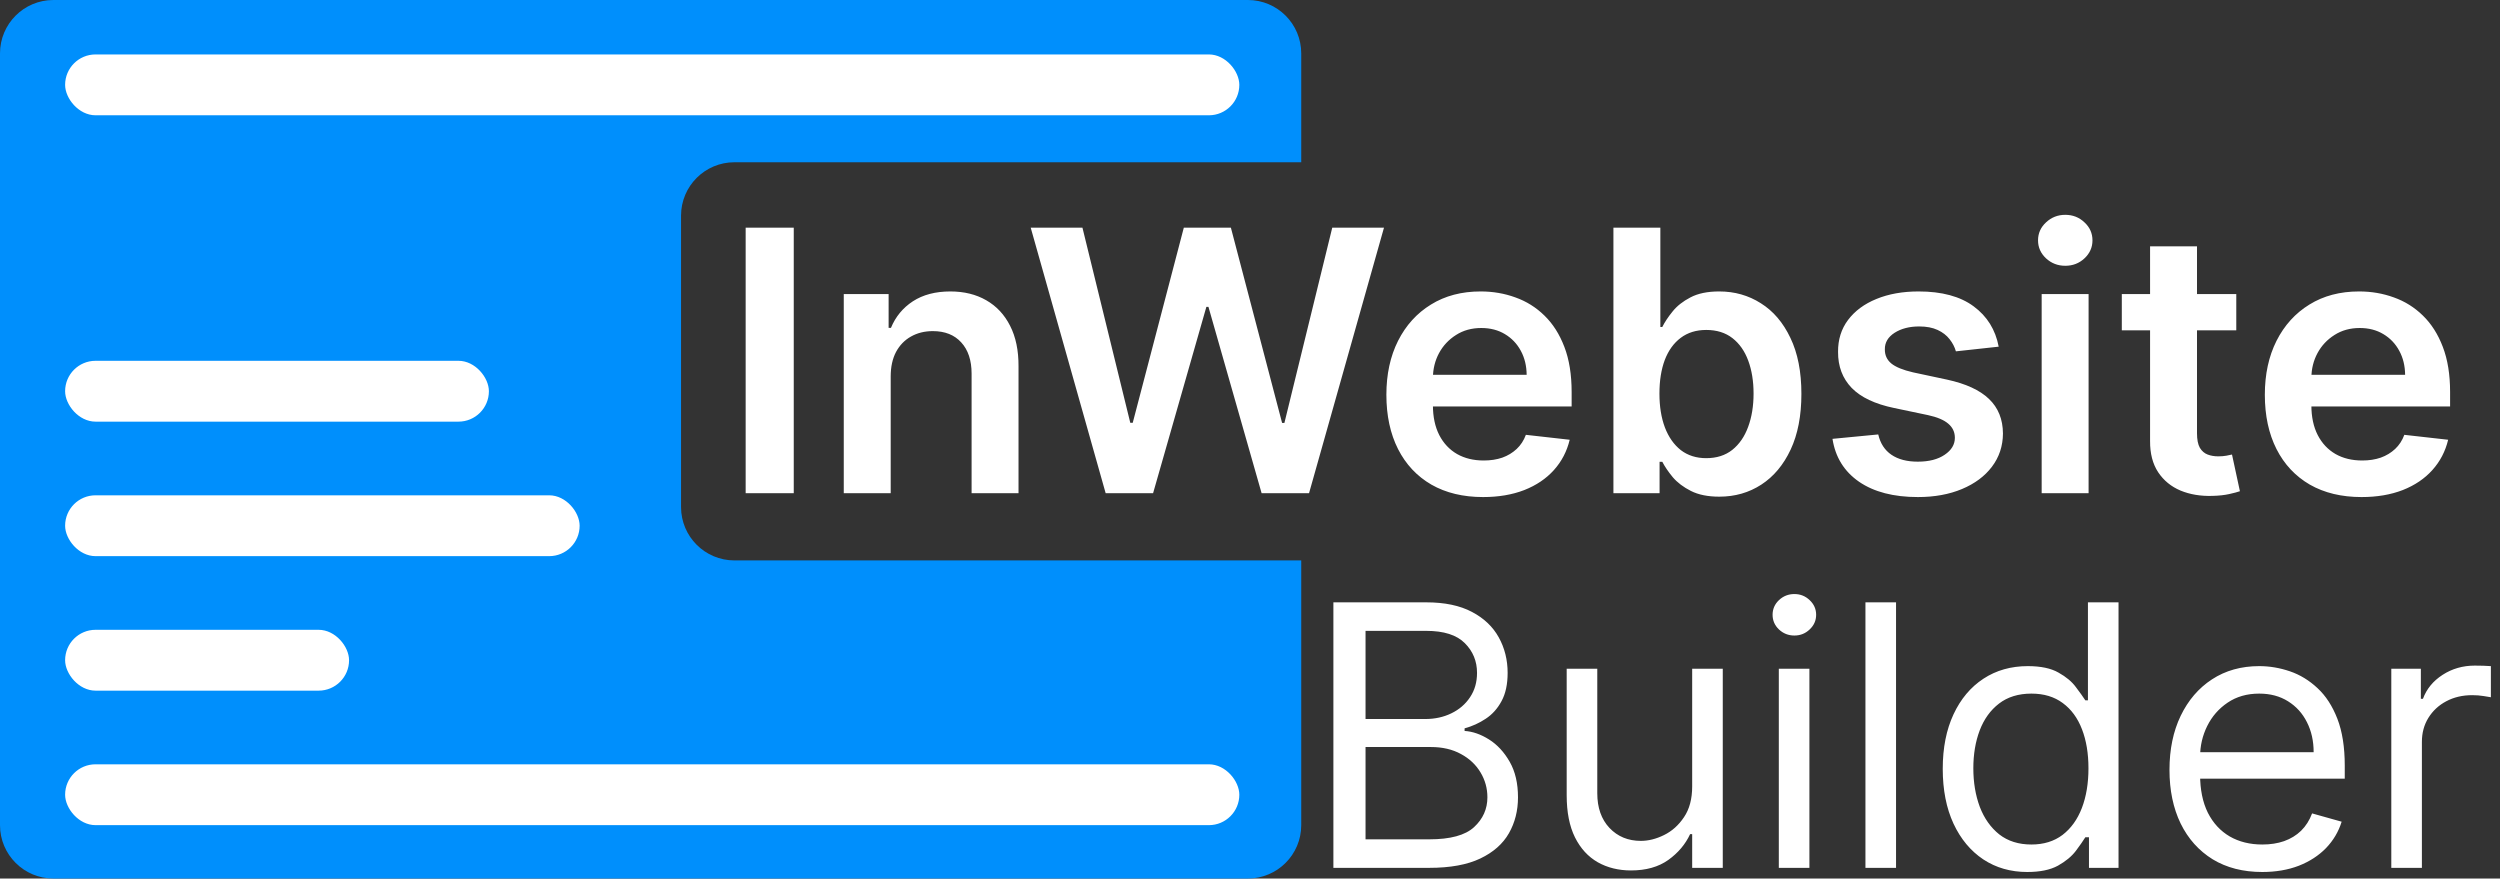
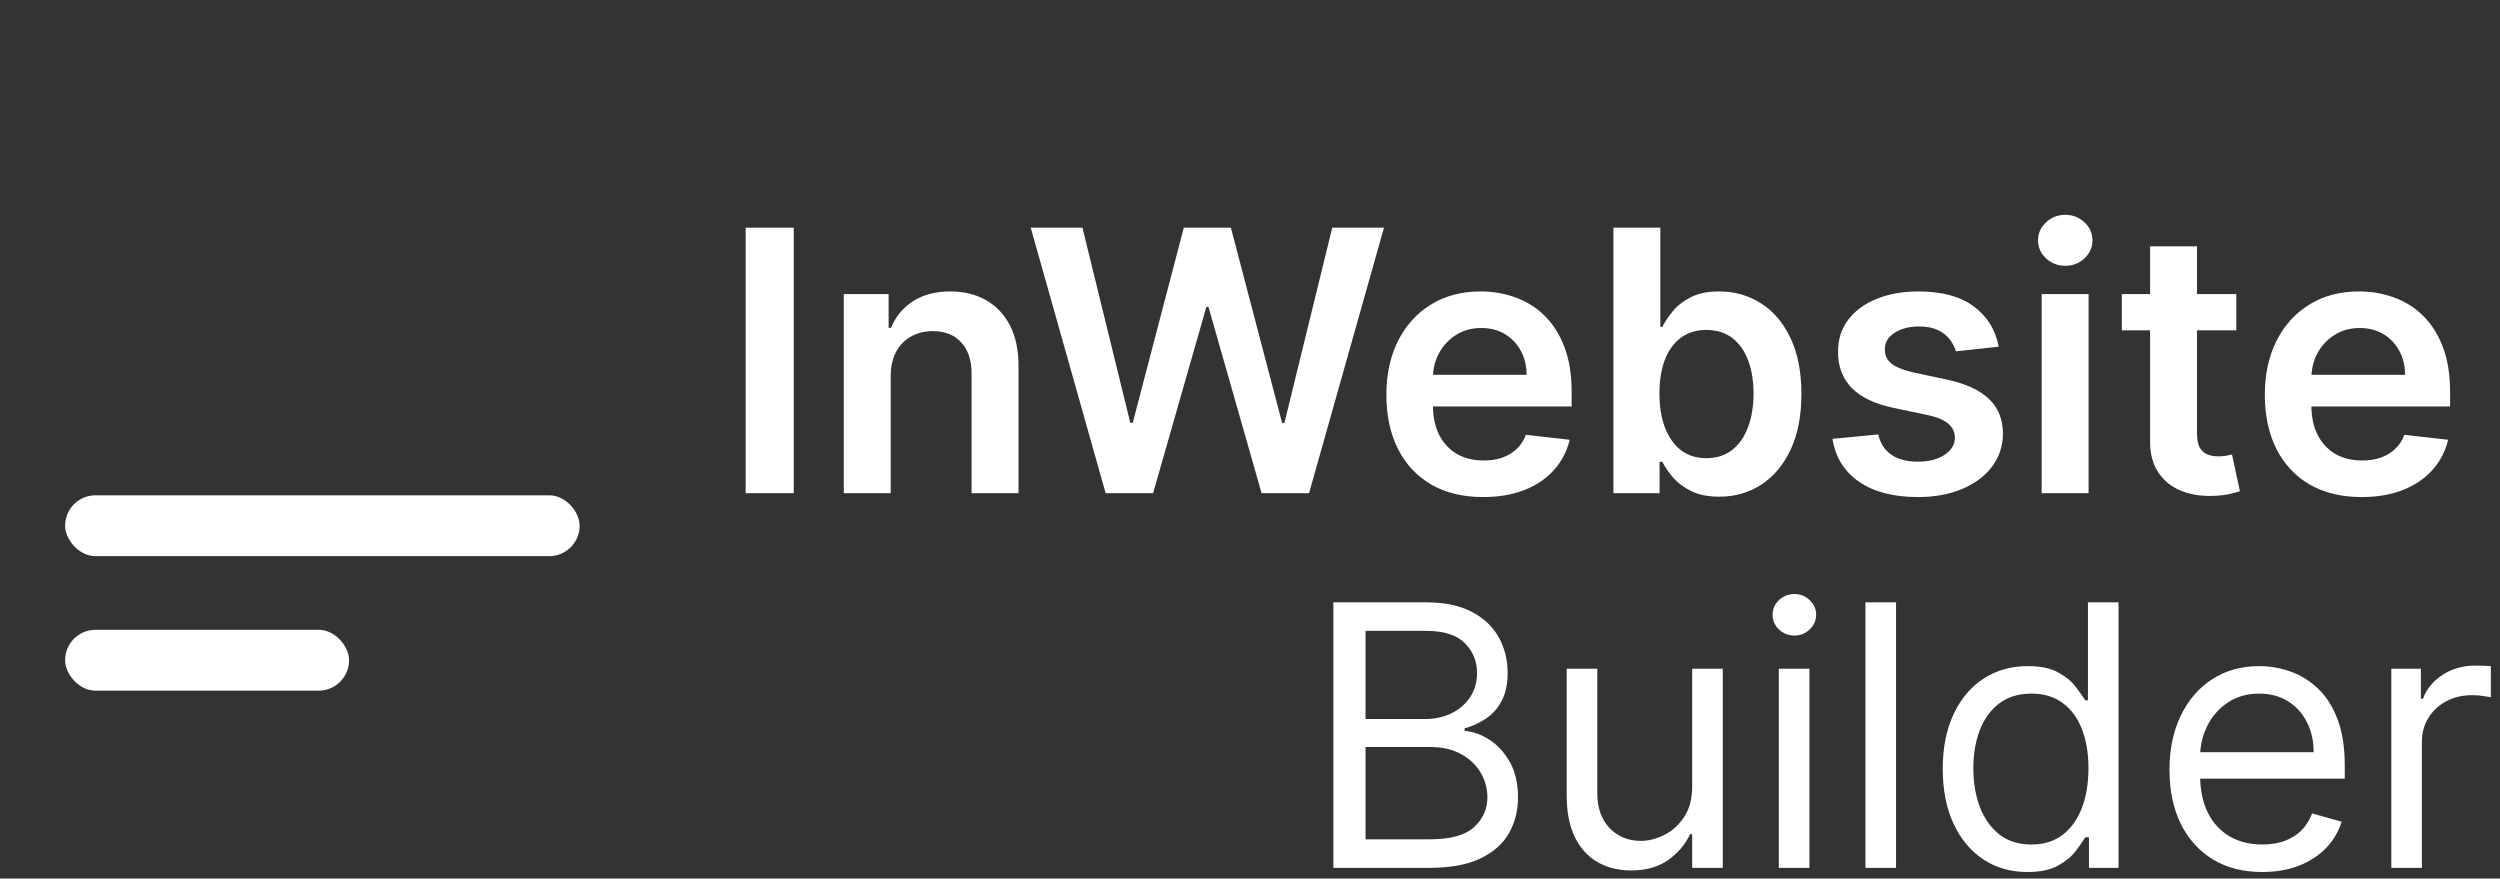
<svg xmlns="http://www.w3.org/2000/svg" width="2342" height="823" viewBox="0 0 2342 823" fill="none">
  <rect x="0" y="0" width="2342" height="823" fill="#333333" stroke="none" />
-   <path d="M1169 0C1196.61 0 1219 22.386 1219 50V152H688C660.386 152 638 174.386 638 202V475C638 502.614 660.386 525 688 525H1219V773C1219 800.614 1196.61 823 1169 823H50C22.386 823 0 800.614 0 773V50C2.06163e-06 22.386 22.386 0 50 0H1169Z" fill="#008FFC" />
-   <rect x="61" y="716" width="1100" height="57" rx="28.5" fill="white" />
  <rect x="61" y="590" width="266" height="57" rx="28.5" fill="white" />
  <rect x="61" y="464" width="482" height="57" rx="28.5" fill="white" />
-   <rect x="61" y="338" width="397" height="57" rx="28.5" fill="white" />
-   <rect x="61" y="51" width="1100" height="57" rx="28.5" fill="white" />
  <path d="M743.59 213.273V462H698.533V213.273H743.59ZM834.404 352.696V462H790.439V275.455H832.46V307.153H834.646C838.938 296.708 845.779 288.409 855.171 282.256C864.644 276.102 876.344 273.026 890.27 273.026C903.144 273.026 914.357 275.778 923.911 281.284C933.546 286.79 940.995 294.765 946.258 305.21C951.602 315.654 954.233 328.325 954.152 343.223V462H910.188V350.024C910.188 337.555 906.949 327.799 900.472 320.755C894.075 313.711 885.21 310.189 873.874 310.189C866.183 310.189 859.341 311.889 853.35 315.29C847.439 318.609 842.784 323.427 839.383 329.742C836.063 336.058 834.404 343.709 834.404 352.696ZM1035.77 462L965.568 213.273H1014.03L1058.84 396.053H1061.15L1109 213.273H1153.09L1201.06 396.175H1203.24L1248.06 213.273H1296.52L1226.32 462H1181.87L1132.07 287.478H1130.13L1080.22 462H1035.77ZM1389.36 465.643C1370.66 465.643 1354.51 461.757 1340.91 453.984C1327.38 446.131 1316.98 435.038 1309.69 420.707C1302.41 406.295 1298.76 389.333 1298.76 369.82C1298.76 350.631 1302.41 333.79 1309.69 319.298C1317.06 304.724 1327.34 293.388 1340.54 285.292C1353.74 277.114 1369.24 273.026 1387.06 273.026C1398.55 273.026 1409.4 274.888 1419.6 278.612C1429.89 282.256 1438.96 287.923 1446.81 295.615C1454.74 303.307 1460.98 313.104 1465.51 325.006C1470.05 336.827 1472.31 350.915 1472.31 367.27V380.751H1319.41V351.117H1430.17C1430.09 342.697 1428.27 335.207 1424.71 328.649C1421.14 322.01 1416.16 316.788 1409.77 312.982C1403.45 309.177 1396.08 307.274 1387.66 307.274C1378.68 307.274 1370.78 309.46 1363.98 313.832C1357.18 318.124 1351.88 323.791 1348.07 330.835C1344.35 337.798 1342.44 345.45 1342.36 353.789V379.658C1342.36 390.507 1344.35 399.818 1348.31 407.591C1352.28 415.283 1357.83 421.193 1364.95 425.322C1372.08 429.371 1380.42 431.395 1389.97 431.395C1396.37 431.395 1402.16 430.504 1407.34 428.723C1412.52 426.861 1417.01 424.148 1420.82 420.586C1424.62 417.023 1427.5 412.611 1429.44 407.348L1470.49 411.963C1467.9 422.812 1462.96 432.286 1455.68 440.382C1448.47 448.398 1439.24 454.632 1427.98 459.085C1416.73 463.457 1403.86 465.643 1389.36 465.643ZM1511.45 462V213.273H1555.42V306.303H1557.24C1559.5 301.768 1562.7 296.951 1566.83 291.85C1570.96 286.668 1576.55 282.256 1583.59 278.612C1590.64 274.888 1599.62 273.026 1610.55 273.026C1624.96 273.026 1637.96 276.71 1649.54 284.077C1661.2 291.364 1670.43 302.173 1677.23 316.504C1684.11 330.754 1687.55 348.243 1687.55 368.97C1687.55 389.455 1684.19 406.862 1677.47 421.193C1670.75 435.524 1661.6 446.455 1650.02 453.984C1638.45 461.514 1625.33 465.279 1610.67 465.279C1599.99 465.279 1591.12 463.498 1584.08 459.935C1577.03 456.373 1571.37 452.082 1567.07 447.062C1562.86 441.961 1559.58 437.143 1557.24 432.609H1554.69V462H1511.45ZM1554.56 368.727C1554.56 380.791 1556.27 391.357 1559.67 400.425C1563.15 409.494 1568.13 416.578 1574.6 421.679C1581.16 426.699 1589.1 429.209 1598.41 429.209C1608.12 429.209 1616.26 426.618 1622.82 421.436C1629.38 416.173 1634.32 409.008 1637.64 399.94C1641.04 390.79 1642.74 380.386 1642.74 368.727C1642.74 357.149 1641.08 346.866 1637.76 337.879C1634.44 328.892 1629.5 321.848 1622.94 316.747C1616.38 311.646 1608.2 309.096 1598.41 309.096C1589.02 309.096 1581.04 311.565 1574.48 316.504C1567.92 321.443 1562.94 328.366 1559.54 337.272C1556.22 346.178 1554.56 356.663 1554.56 368.727ZM1872.37 324.763L1832.29 329.135C1831.15 325.087 1829.17 321.281 1826.34 317.719C1823.58 314.156 1819.86 311.282 1815.16 309.096C1810.47 306.91 1804.72 305.817 1797.92 305.817C1788.77 305.817 1781.08 307.8 1774.84 311.768C1768.69 315.735 1765.65 320.876 1765.73 327.192C1765.65 332.616 1767.64 337.029 1771.69 340.43C1775.81 343.83 1782.62 346.624 1792.09 348.81L1823.91 355.611C1841.56 359.416 1854.68 365.448 1863.26 373.707C1871.92 381.965 1876.29 392.774 1876.37 406.134C1876.29 417.874 1872.85 428.237 1866.05 437.224C1859.33 446.131 1849.98 453.094 1838 458.114C1826.01 463.134 1812.25 465.643 1796.7 465.643C1773.87 465.643 1755.49 460.866 1741.57 451.312C1727.64 441.678 1719.34 428.278 1716.67 411.113L1759.54 406.984C1761.48 415.404 1765.61 421.76 1771.93 426.051C1778.24 430.342 1786.46 432.488 1796.58 432.488C1807.03 432.488 1815.41 430.342 1821.72 426.051C1828.12 421.76 1831.32 416.457 1831.32 410.141C1831.32 404.798 1829.25 400.385 1825.12 396.903C1821.07 393.422 1814.76 390.75 1806.18 388.888L1774.36 382.208C1756.46 378.484 1743.23 372.209 1734.64 363.384C1726.06 354.477 1721.81 343.223 1721.89 329.621C1721.81 318.124 1724.93 308.165 1731.24 299.744C1737.64 291.243 1746.5 284.685 1757.84 280.07C1769.26 275.374 1782.41 273.026 1797.31 273.026C1819.17 273.026 1836.38 277.681 1848.93 286.992C1861.56 296.303 1869.37 308.893 1872.37 324.763ZM1912.63 462V275.455H1956.59V462H1912.63ZM1934.73 248.979C1927.77 248.979 1921.78 246.671 1916.76 242.056C1911.74 237.36 1909.23 231.733 1909.23 225.175C1909.23 218.536 1911.74 212.908 1916.76 208.293C1921.78 203.597 1927.77 201.249 1934.73 201.249C1941.77 201.249 1947.77 203.597 1952.7 208.293C1957.72 212.908 1960.23 218.536 1960.23 225.175C1960.23 231.733 1957.72 237.36 1952.7 242.056C1947.77 246.671 1941.77 248.979 1934.73 248.979ZM2094.95 275.455V309.46H1987.71V275.455H2094.95ZM2014.19 230.761H2058.15V405.891C2058.15 411.801 2059.04 416.335 2060.82 419.493C2062.69 422.57 2065.12 424.675 2068.11 425.808C2071.11 426.942 2074.43 427.509 2078.07 427.509C2080.82 427.509 2083.33 427.306 2085.6 426.901C2087.95 426.496 2089.73 426.132 2090.94 425.808L2098.35 460.178C2096 460.988 2092.64 461.879 2088.27 462.85C2083.98 463.822 2078.72 464.388 2072.48 464.55C2061.47 464.874 2051.55 463.214 2042.73 459.571C2033.9 455.847 2026.9 450.098 2021.72 442.325C2016.62 434.553 2014.11 424.837 2014.19 413.178V230.761ZM2212.3 465.643C2193.6 465.643 2177.45 461.757 2163.84 453.984C2150.32 446.131 2139.92 435.038 2132.63 420.707C2125.34 406.295 2121.7 389.333 2121.7 369.82C2121.7 350.631 2125.34 333.79 2132.63 319.298C2140 304.724 2150.28 293.388 2163.48 285.292C2176.68 277.114 2192.18 273.026 2209.99 273.026C2221.49 273.026 2232.34 274.888 2242.54 278.612C2252.83 282.256 2261.89 287.923 2269.75 295.615C2277.68 303.307 2283.92 313.104 2288.45 325.006C2292.98 336.827 2295.25 350.915 2295.25 367.27V380.751H2142.35V351.117H2253.11C2253.03 342.697 2251.21 335.207 2247.64 328.649C2244.08 322.01 2239.1 316.788 2232.71 312.982C2226.39 309.177 2219.02 307.274 2210.6 307.274C2201.61 307.274 2193.72 309.46 2186.92 313.832C2180.12 318.124 2174.81 323.791 2171.01 330.835C2167.28 337.798 2165.38 345.45 2165.3 353.789V379.658C2165.3 390.507 2167.28 399.818 2171.25 407.591C2175.22 415.283 2180.77 421.193 2187.89 425.322C2195.02 429.371 2203.35 431.395 2212.91 431.395C2219.31 431.395 2225.09 430.504 2230.28 428.723C2235.46 426.861 2239.95 424.148 2243.76 420.586C2247.56 417.023 2250.44 412.611 2252.38 407.348L2293.43 411.963C2290.84 422.812 2285.9 432.286 2278.61 440.382C2271.41 448.398 2262.18 454.632 2250.92 459.085C2239.67 463.457 2226.79 465.643 2212.3 465.643Z" fill="white" />
  <path d="M1249.12 813V564.273H1336.08C1353.4 564.273 1367.69 567.268 1378.95 573.26C1390.2 579.17 1398.58 587.146 1404.09 597.185C1409.59 607.144 1412.35 618.196 1412.35 630.341C1412.35 641.028 1410.44 649.854 1406.64 656.817C1402.91 663.78 1397.98 669.286 1391.82 673.334C1385.75 677.382 1379.15 680.378 1372.03 682.321V684.75C1379.64 685.236 1387.29 687.908 1394.98 692.766C1402.67 697.624 1409.11 704.587 1414.29 713.655C1419.47 722.723 1422.06 733.815 1422.06 746.932C1422.06 759.401 1419.23 770.614 1413.56 780.573C1407.89 790.532 1398.95 798.426 1386.72 804.256C1374.5 810.085 1358.59 813 1338.99 813H1249.12ZM1279.24 786.281H1338.99C1358.67 786.281 1372.63 782.476 1380.89 774.865C1389.23 767.173 1393.4 757.862 1393.4 746.932C1393.4 738.511 1391.25 730.739 1386.96 723.614C1382.67 716.408 1376.56 710.659 1368.62 706.368C1360.69 701.996 1351.3 699.81 1340.45 699.81H1279.24V786.281ZM1279.24 673.577H1335.11C1344.17 673.577 1352.35 671.795 1359.64 668.233C1367.01 664.67 1372.84 659.651 1377.13 653.173C1381.5 646.696 1383.68 639.085 1383.68 630.341C1383.68 619.411 1379.88 610.14 1372.27 602.529C1364.66 594.837 1352.59 590.991 1336.08 590.991H1279.24V673.577ZM1585.23 736.73V626.455H1613.89V813H1585.23V781.423H1583.29C1578.91 790.896 1572.11 798.952 1562.88 805.592C1553.65 812.15 1541.99 815.429 1527.91 815.429C1516.25 815.429 1505.88 812.879 1496.81 807.778C1487.75 802.596 1480.62 794.823 1475.44 784.46C1470.26 774.015 1467.67 760.858 1467.67 744.989V626.455H1496.33V743.045C1496.33 756.648 1500.13 767.497 1507.74 775.594C1515.44 783.69 1525.23 787.739 1537.14 787.739C1544.26 787.739 1551.51 785.917 1558.87 782.273C1566.32 778.63 1572.56 773.043 1577.58 765.513C1582.68 757.984 1585.23 748.389 1585.23 736.73ZM1666.39 813V626.455H1695.05V813H1666.39ZM1680.96 595.364C1675.37 595.364 1670.56 593.461 1666.51 589.656C1662.54 585.85 1660.56 581.276 1660.56 575.932C1660.56 570.588 1662.54 566.013 1666.51 562.208C1670.56 558.403 1675.37 556.5 1680.96 556.5C1686.55 556.5 1691.32 558.403 1695.29 562.208C1699.34 566.013 1701.36 570.588 1701.36 575.932C1701.36 581.276 1699.34 585.85 1695.29 589.656C1691.32 593.461 1686.55 595.364 1680.96 595.364ZM1776.21 564.273V813H1747.55V564.273H1776.21ZM1899.14 816.886C1883.6 816.886 1869.87 812.96 1857.97 805.106C1846.07 797.171 1836.76 785.998 1830.04 771.586C1823.32 757.093 1819.96 739.969 1819.96 720.213C1819.96 700.619 1823.32 683.616 1830.04 669.205C1836.76 654.793 1846.11 643.66 1858.09 635.806C1870.08 627.952 1883.92 624.026 1899.63 624.026C1911.77 624.026 1921.37 626.05 1928.41 630.098C1935.54 634.065 1940.96 638.599 1944.69 643.7C1948.49 648.72 1951.45 652.849 1953.55 656.088H1955.98V564.273H1984.64V813H1956.95V784.338H1953.55C1951.45 787.739 1948.45 792.03 1944.57 797.212C1940.68 802.312 1935.13 806.887 1927.93 810.935C1920.72 814.903 1911.13 816.886 1899.14 816.886ZM1903.03 791.139C1914.53 791.139 1924.24 788.143 1932.18 782.152C1940.11 776.08 1946.14 767.7 1950.27 757.012C1954.4 746.244 1956.47 733.815 1956.47 719.727C1956.47 705.801 1954.44 693.616 1950.4 683.171C1946.35 672.646 1940.36 664.468 1932.42 658.638C1924.49 652.728 1914.69 649.773 1903.03 649.773C1890.89 649.773 1880.76 652.89 1872.67 659.124C1864.65 665.278 1858.62 673.658 1854.57 684.264C1850.6 694.79 1848.62 706.611 1848.62 719.727C1848.62 733.006 1850.65 745.07 1854.69 755.919C1858.82 766.687 1864.9 775.27 1872.91 781.666C1881.01 787.982 1891.05 791.139 1903.03 791.139ZM2119.33 816.886C2101.36 816.886 2085.85 812.919 2072.82 804.984C2059.86 796.969 2049.86 785.795 2042.82 771.464C2035.85 757.053 2032.37 740.293 2032.37 721.185C2032.37 702.077 2035.85 685.236 2042.82 670.662C2049.86 656.007 2059.66 644.591 2072.21 636.413C2084.84 628.155 2099.58 624.026 2116.42 624.026C2126.13 624.026 2135.73 625.645 2145.2 628.884C2154.67 632.122 2163.3 637.385 2171.07 644.672C2178.84 651.878 2185.03 661.432 2189.65 673.334C2194.26 685.236 2196.57 699.891 2196.57 717.298V729.443H2052.78V704.668H2167.42C2167.42 694.142 2165.32 684.75 2161.11 676.491C2156.98 668.233 2151.07 661.715 2143.38 656.938C2135.77 652.161 2126.78 649.773 2116.42 649.773C2105 649.773 2095.12 652.607 2086.78 658.274C2078.52 663.861 2072.17 671.148 2067.72 680.135C2063.26 689.122 2061.04 698.757 2061.04 709.04V725.557C2061.04 739.645 2063.46 751.587 2068.32 761.384C2073.26 771.1 2080.1 778.509 2088.85 783.609C2097.59 788.629 2107.75 791.139 2119.33 791.139C2126.86 791.139 2133.66 790.087 2139.73 787.982C2145.89 785.795 2151.19 782.557 2155.64 778.266C2160.1 773.893 2163.54 768.469 2165.97 761.991L2193.66 769.764C2190.74 779.156 2185.84 787.415 2178.96 794.54C2172.08 801.584 2163.58 807.089 2153.46 811.057C2143.34 814.943 2131.96 816.886 2119.33 816.886ZM2240.17 813V626.455H2267.86V654.631H2269.81C2273.21 645.401 2279.36 637.911 2288.27 632.163C2297.17 626.414 2307.21 623.54 2318.39 623.54C2320.49 623.54 2323.12 623.58 2326.28 623.661C2329.44 623.742 2331.83 623.864 2333.45 624.026V653.173C2332.47 652.93 2330.25 652.566 2326.77 652.08C2323.36 651.513 2319.76 651.23 2315.96 651.23C2306.89 651.23 2298.79 653.133 2291.67 656.938C2284.62 660.663 2279.04 665.844 2274.91 672.484C2270.86 679.042 2268.83 686.531 2268.83 694.952V813H2240.17Z" fill="white" />
</svg>